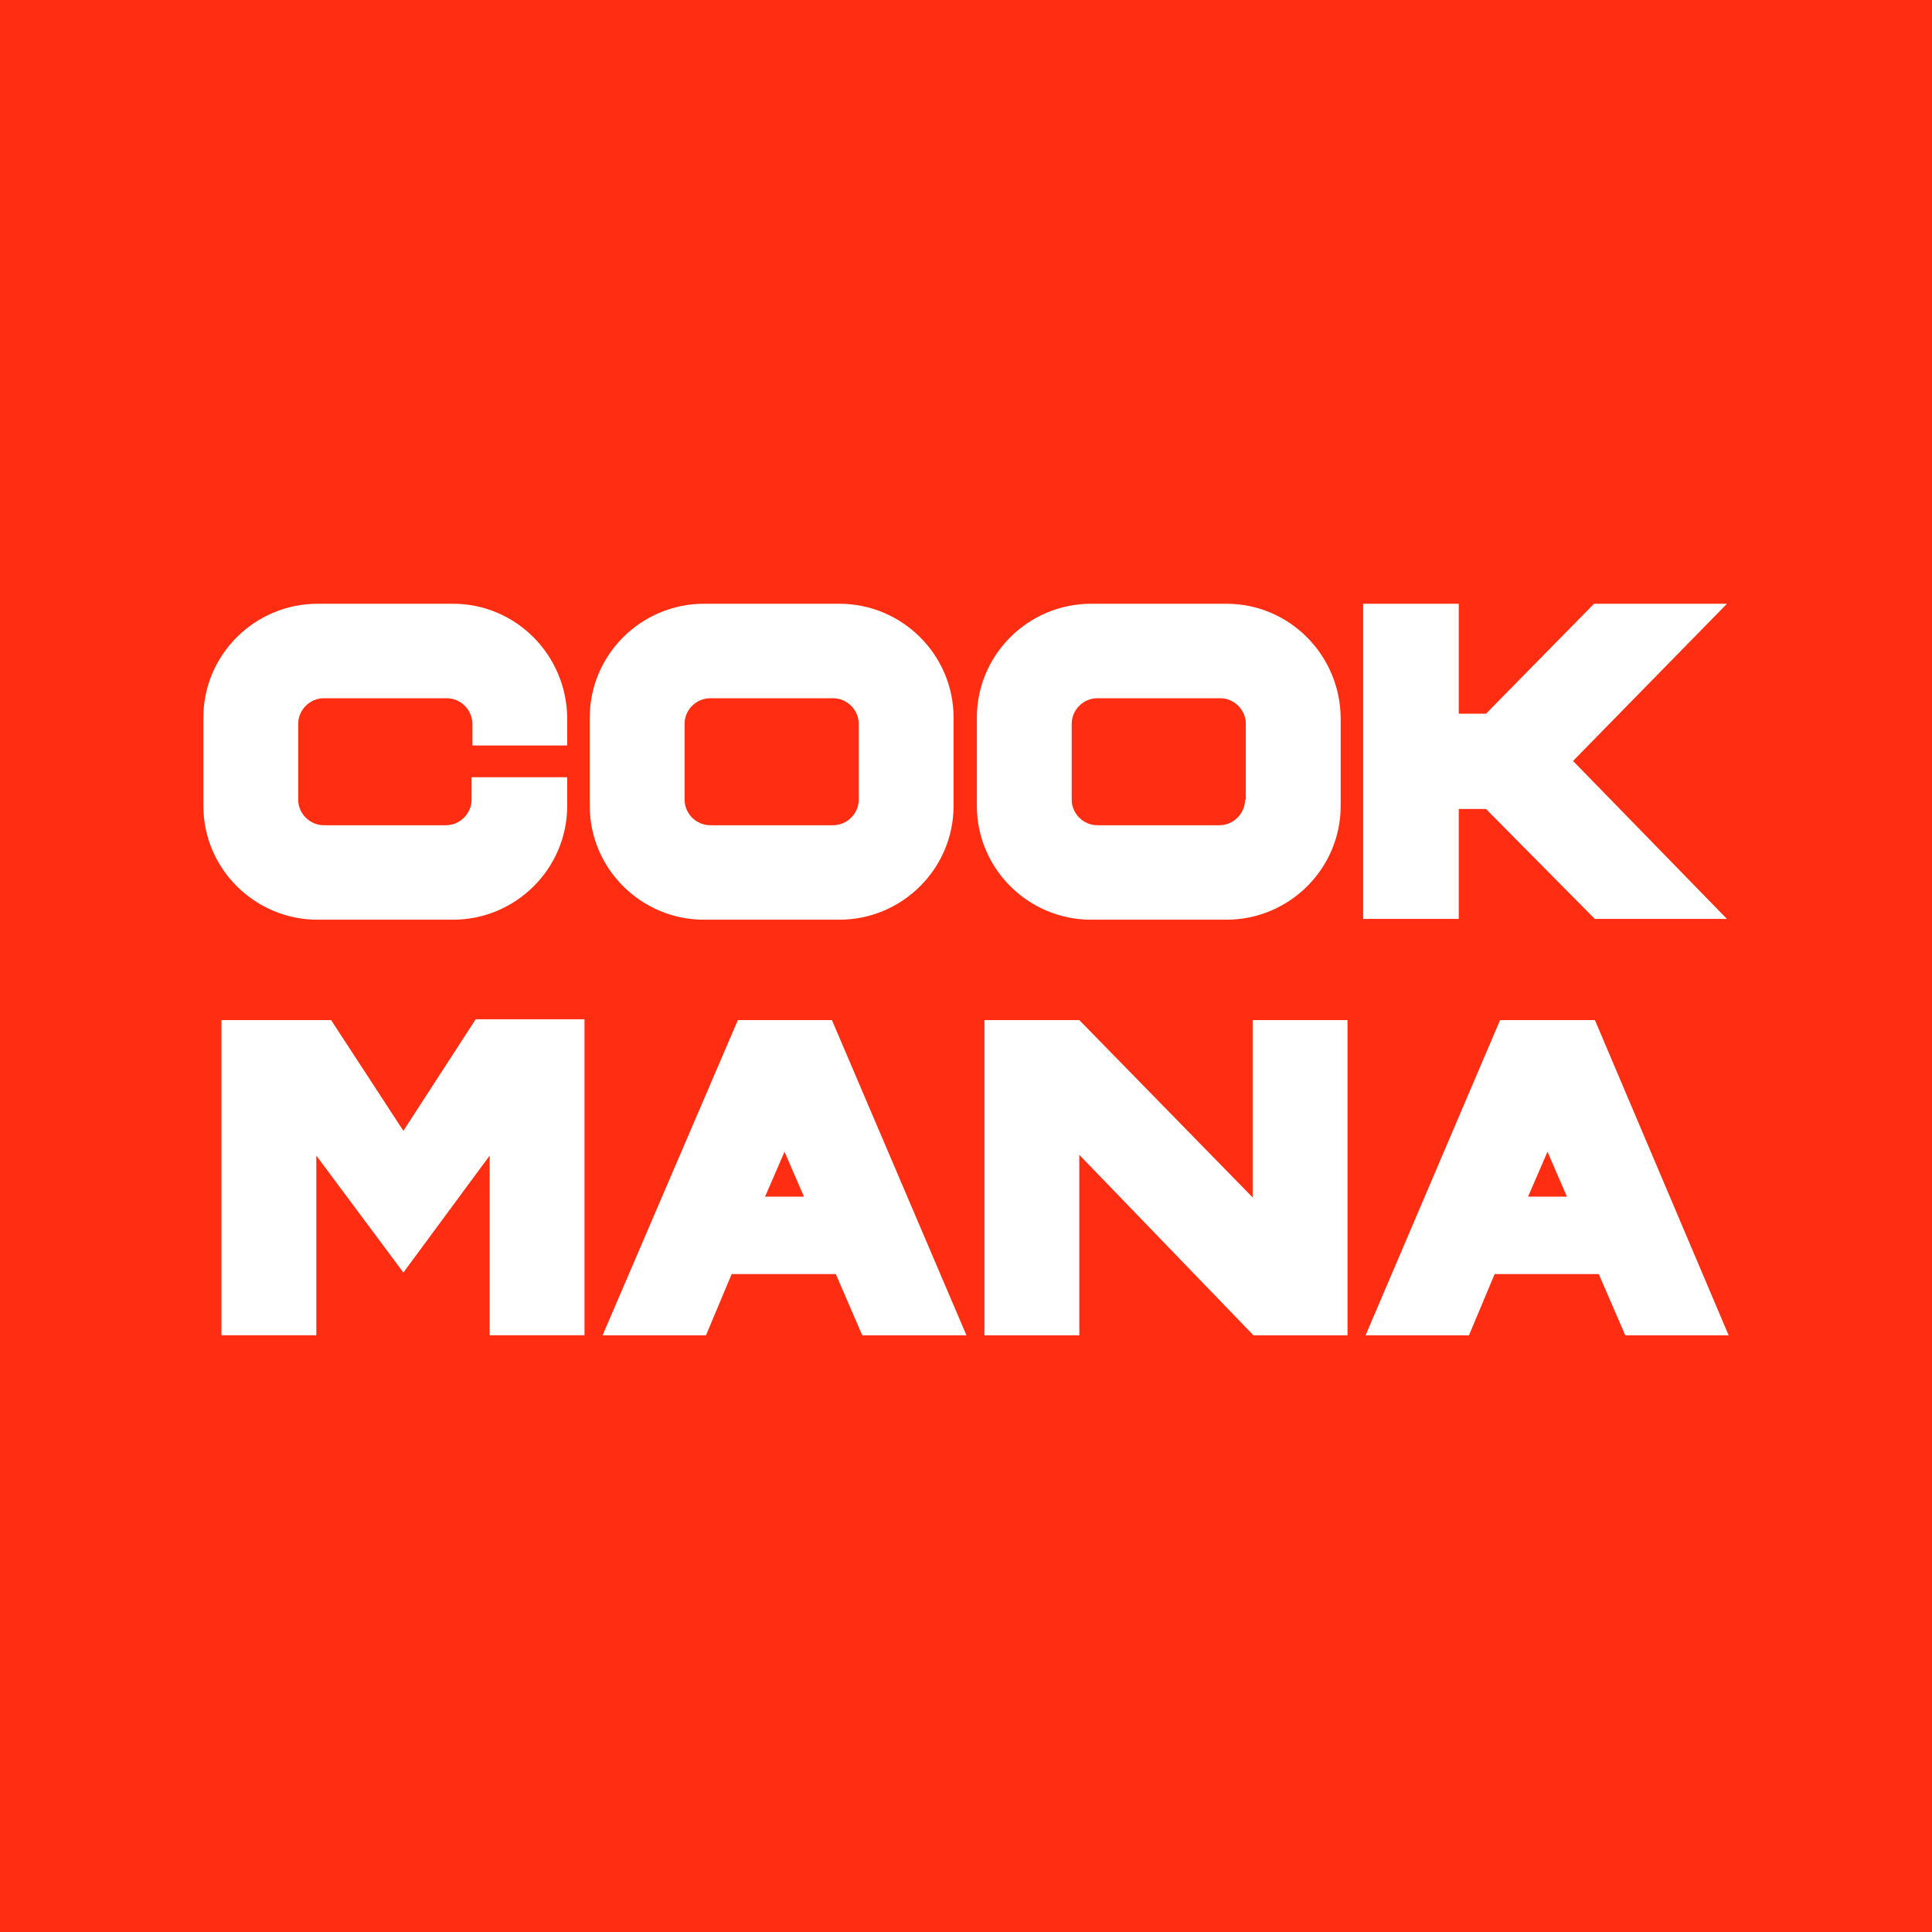
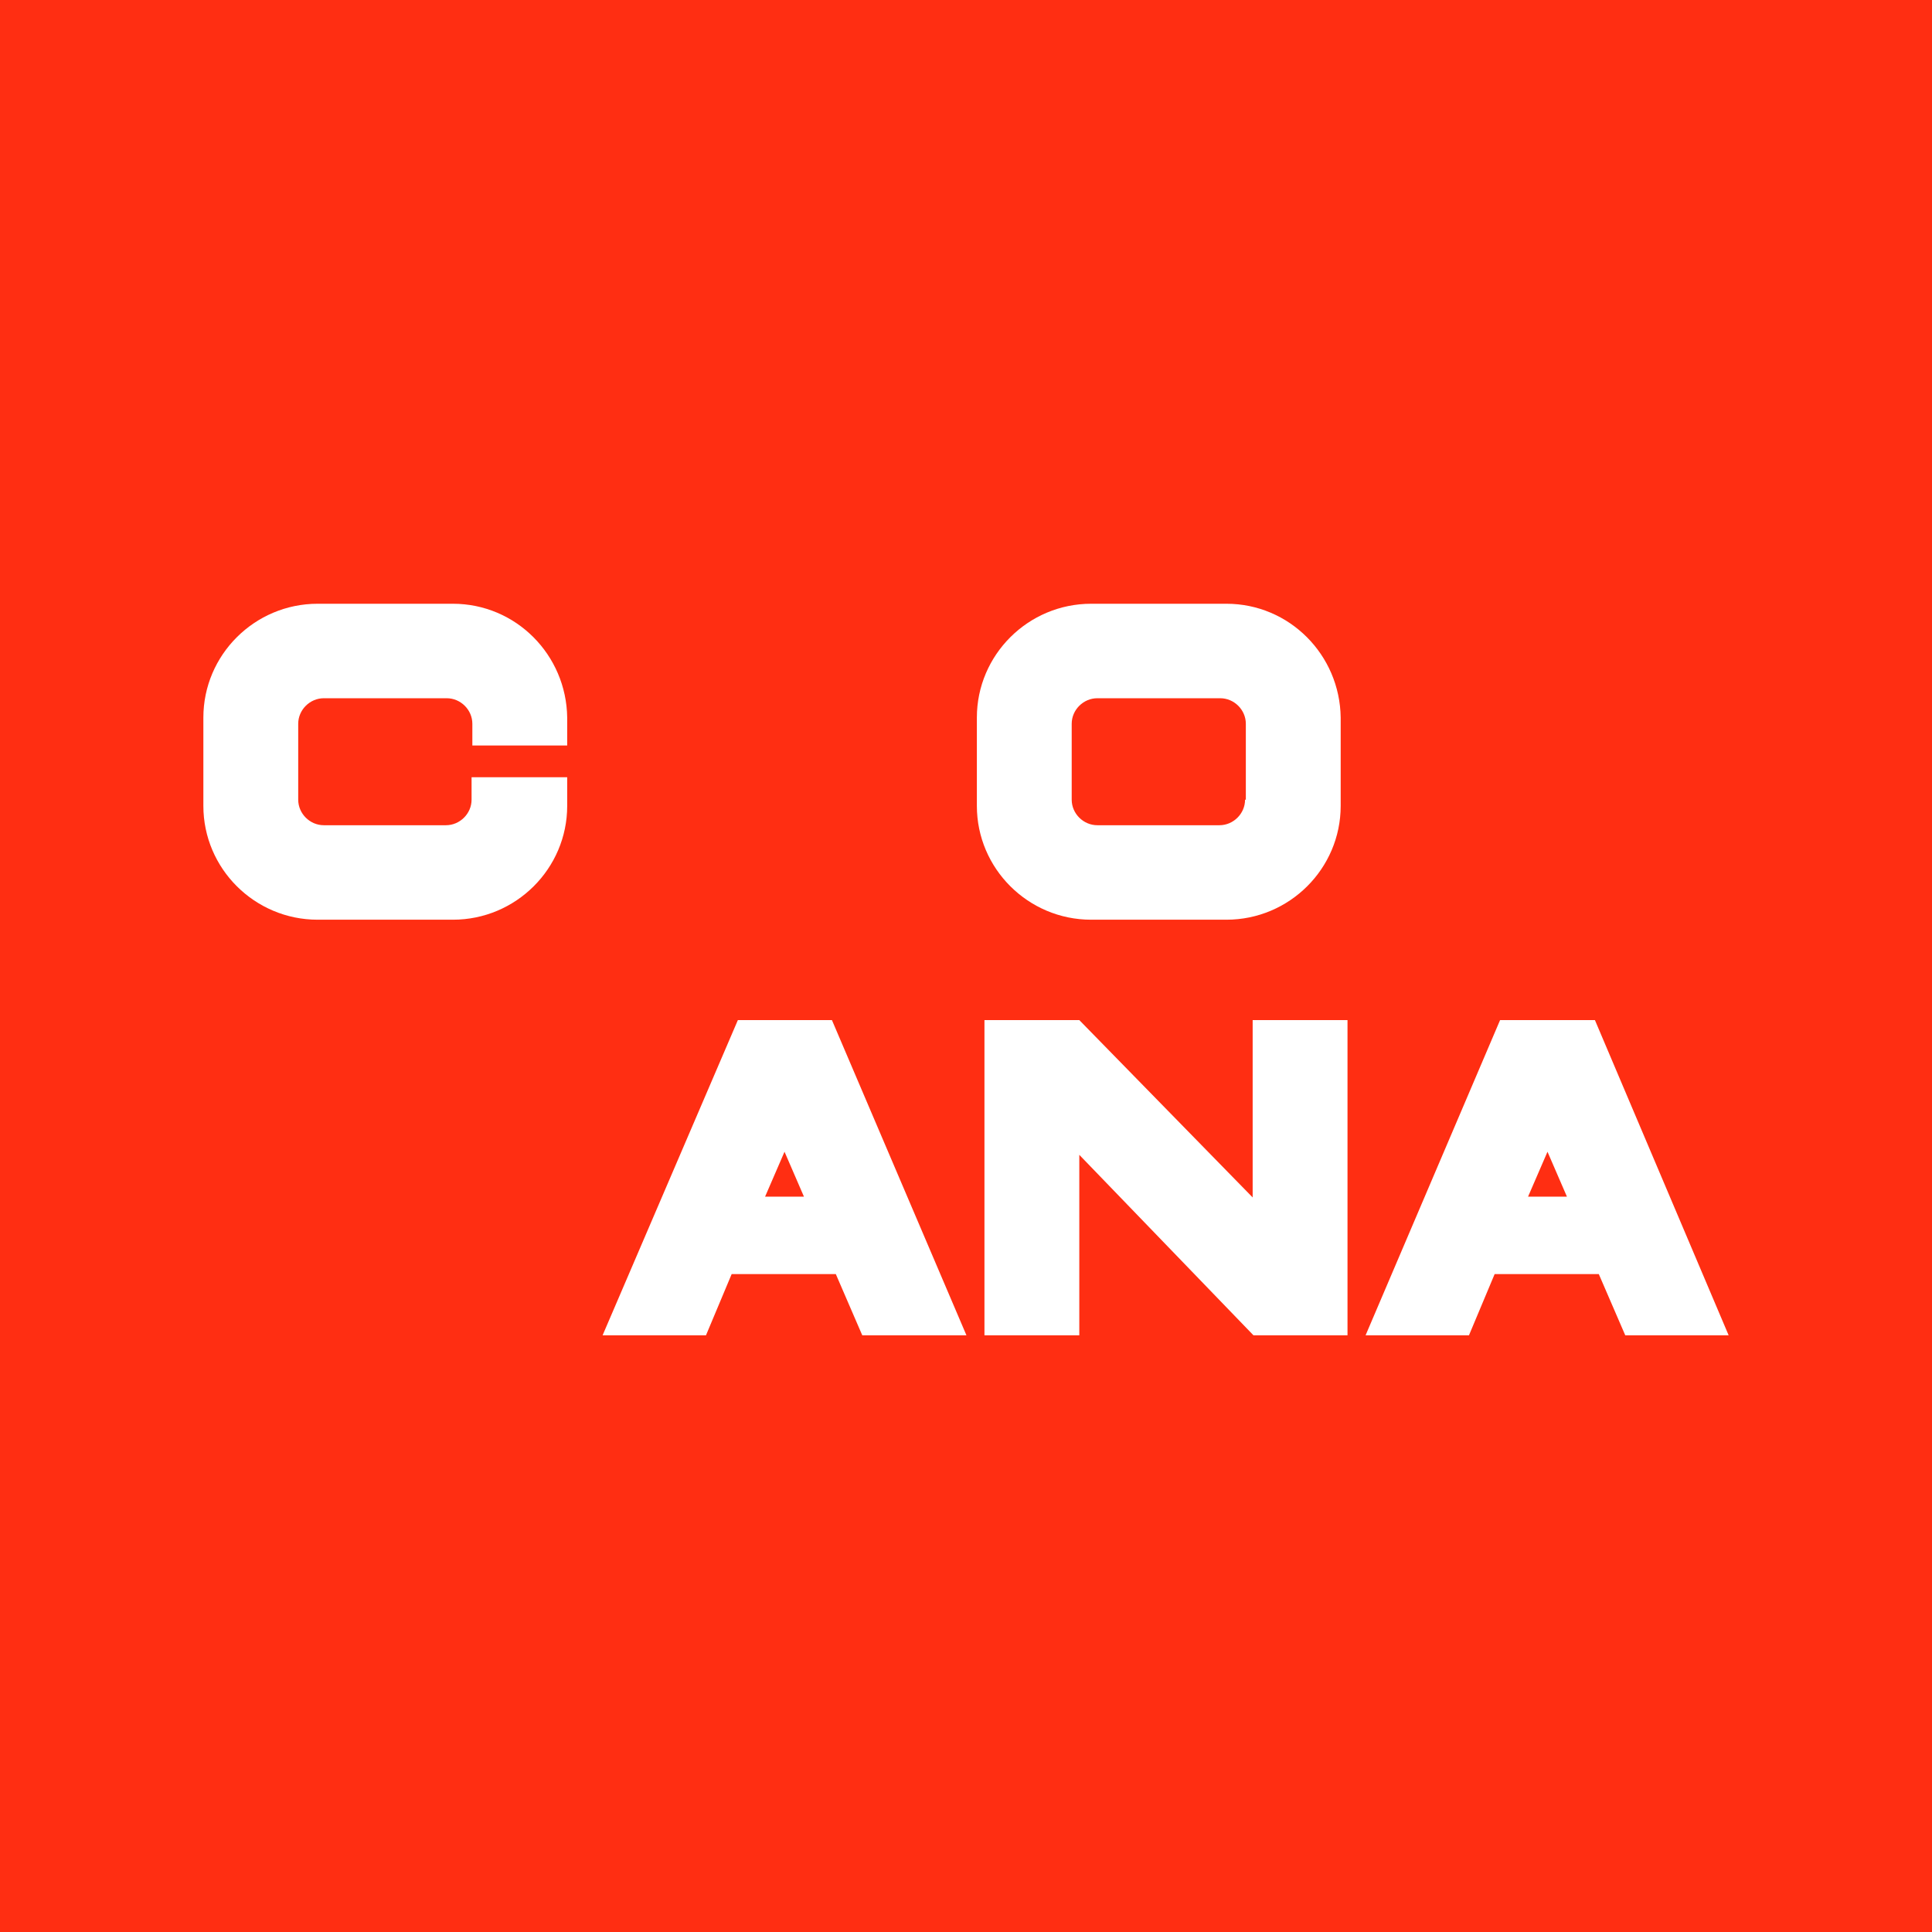
<svg xmlns="http://www.w3.org/2000/svg" width="152" height="152" viewBox="0 0 152 152" fill="none">
  <rect x="0" y="0" width="152" height="152" fill="#333333" stroke="none" />
  <g clip-path="url(#clip0_2769_555)">
-     <rect width="152" height="152" fill="white" />
    <rect width="152" height="152" fill="#FF2E12" />
-     <path d="M24.886 105.052H17.424V80.254H26.048L31.736 88.967L37.424 80.193H45.986V105.052H38.525V90.917L31.736 100.117L24.886 90.917V105.052Z" fill="white" />
    <path d="M65.452 80.256H58.052L47.41 105.053H55.544L57.563 100.24H65.758L67.838 105.053H76.034L65.452 80.256ZM60.193 94.147L61.722 90.614L63.251 94.147H60.193Z" fill="white" />
    <path d="M125.48 80.256H118.019L107.438 105.053H115.572L117.59 100.24H125.786L127.866 105.053H136L125.48 80.256ZM120.22 94.147L121.749 90.614L123.278 94.147H120.22Z" fill="white" />
    <path d="M77.452 80.256H84.914L98.553 94.208V80.256H106.015V105.053H98.614L84.914 90.857V105.053H77.452V80.256Z" fill="white" />
    <path d="M37.101 62.915C37.101 64.011 36.183 64.925 35.083 64.925H25.48C24.379 64.925 23.462 64.011 23.462 62.915V56.944C23.462 55.847 24.379 54.933 25.48 54.933H35.144C36.245 54.933 37.162 55.847 37.162 56.944V58.65H44.624V56.456C44.563 51.521 40.587 47.5 35.633 47.5H24.991C20.037 47.5 16 51.521 16 56.456V63.402C16 68.337 20.037 72.358 24.991 72.358H35.633C40.587 72.358 44.624 68.337 44.624 63.402V61.148H37.101V62.915Z" fill="white" />
-     <path d="M66.031 47.5H55.389C50.435 47.5 46.398 51.521 46.398 56.456V63.402C46.398 68.337 50.435 72.358 55.389 72.358H66.031C70.985 72.358 75.022 68.337 75.022 63.402V56.456C75.022 51.521 70.985 47.5 66.031 47.5ZM67.56 62.915C67.56 64.011 66.642 64.925 65.542 64.925H55.878C54.777 64.925 53.86 64.011 53.86 62.915V56.944C53.86 55.847 54.777 54.933 55.878 54.933H65.542C66.642 54.933 67.56 55.847 67.56 56.944V62.915Z" fill="white" />
    <path d="M96.487 47.5H85.845C80.891 47.5 76.855 51.521 76.855 56.456V63.402C76.855 68.337 80.891 72.358 85.845 72.358H96.487C101.442 72.358 105.478 68.337 105.478 63.402V56.456C105.417 51.521 101.442 47.5 96.487 47.5ZM97.955 62.915C97.955 64.011 97.038 64.925 95.937 64.925H86.335C85.234 64.925 84.316 64.011 84.316 62.915V56.944C84.316 55.847 85.234 54.933 86.335 54.933H95.998C97.099 54.933 98.016 55.847 98.016 56.944V62.915H97.955Z" fill="white" />
-     <path d="M107.245 47.5H114.768V56.152H116.909L125.41 47.5H135.869L123.759 59.868L135.869 72.297H125.471L116.909 63.646H114.768V72.297H107.245V47.5Z" fill="white" />
  </g>
  <defs>
    <clipPath id="clip0_2769_555">
      <rect width="152" height="152" fill="white" />
    </clipPath>
  </defs>
</svg>